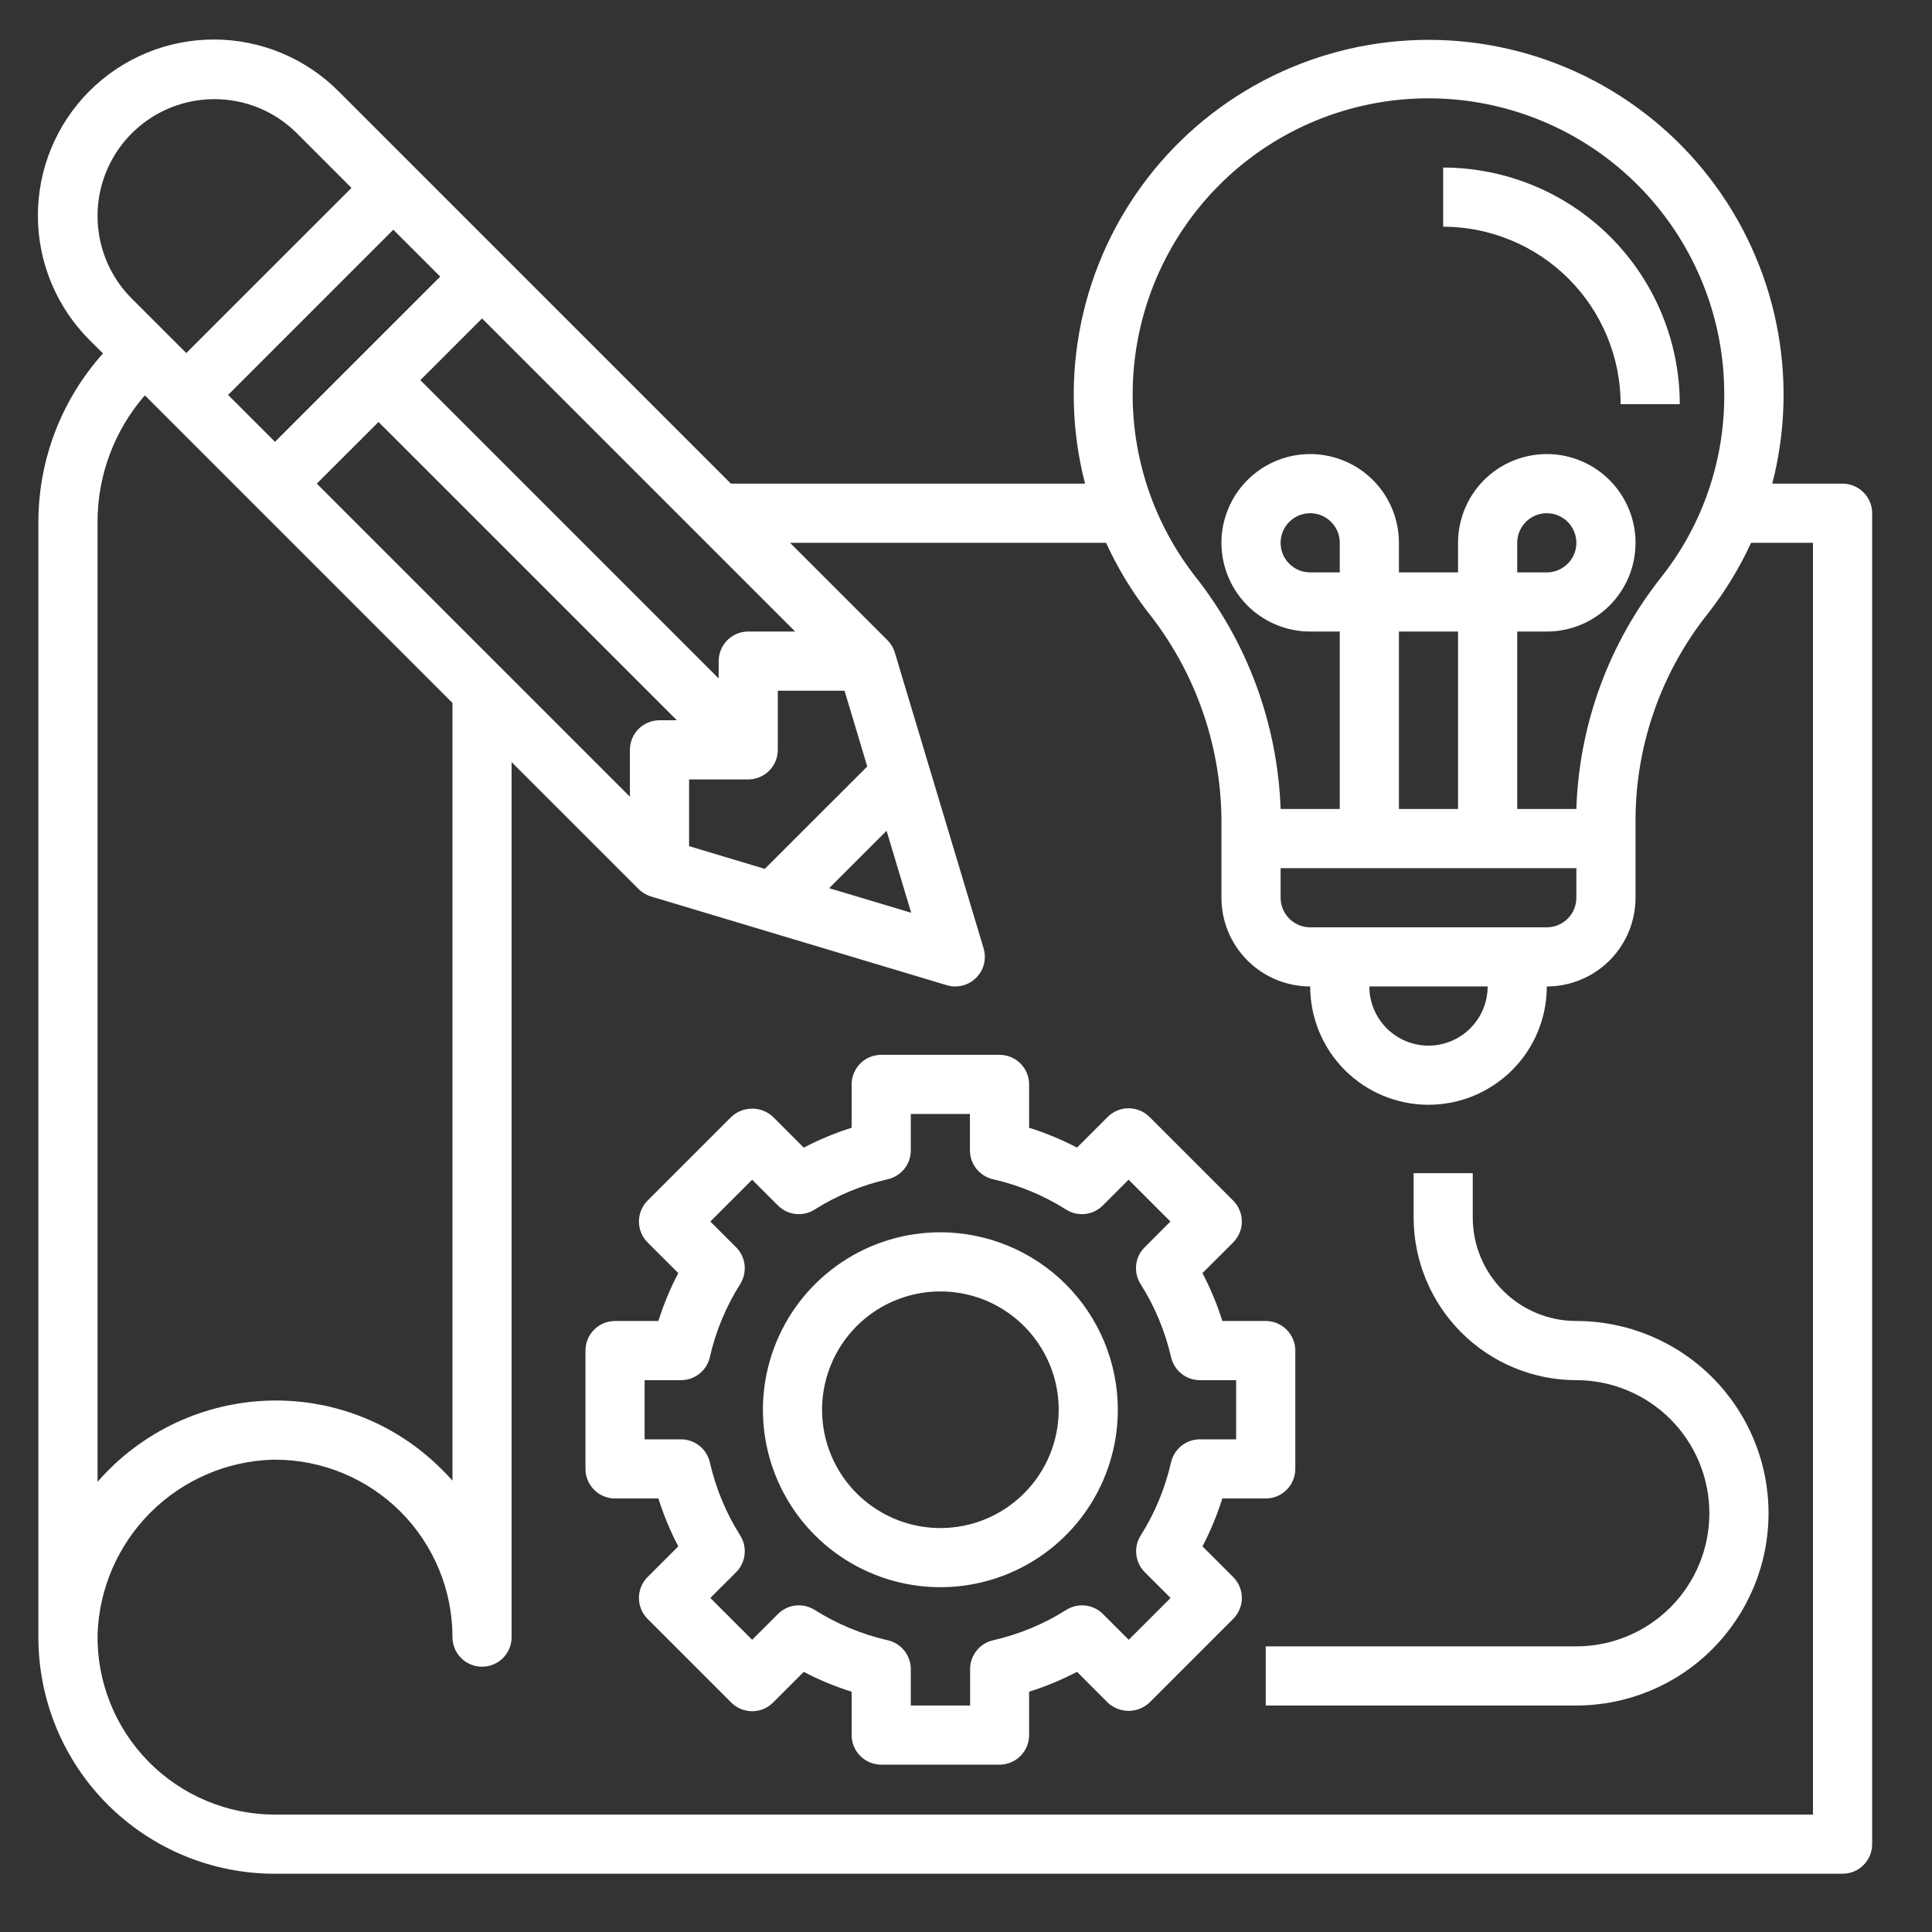
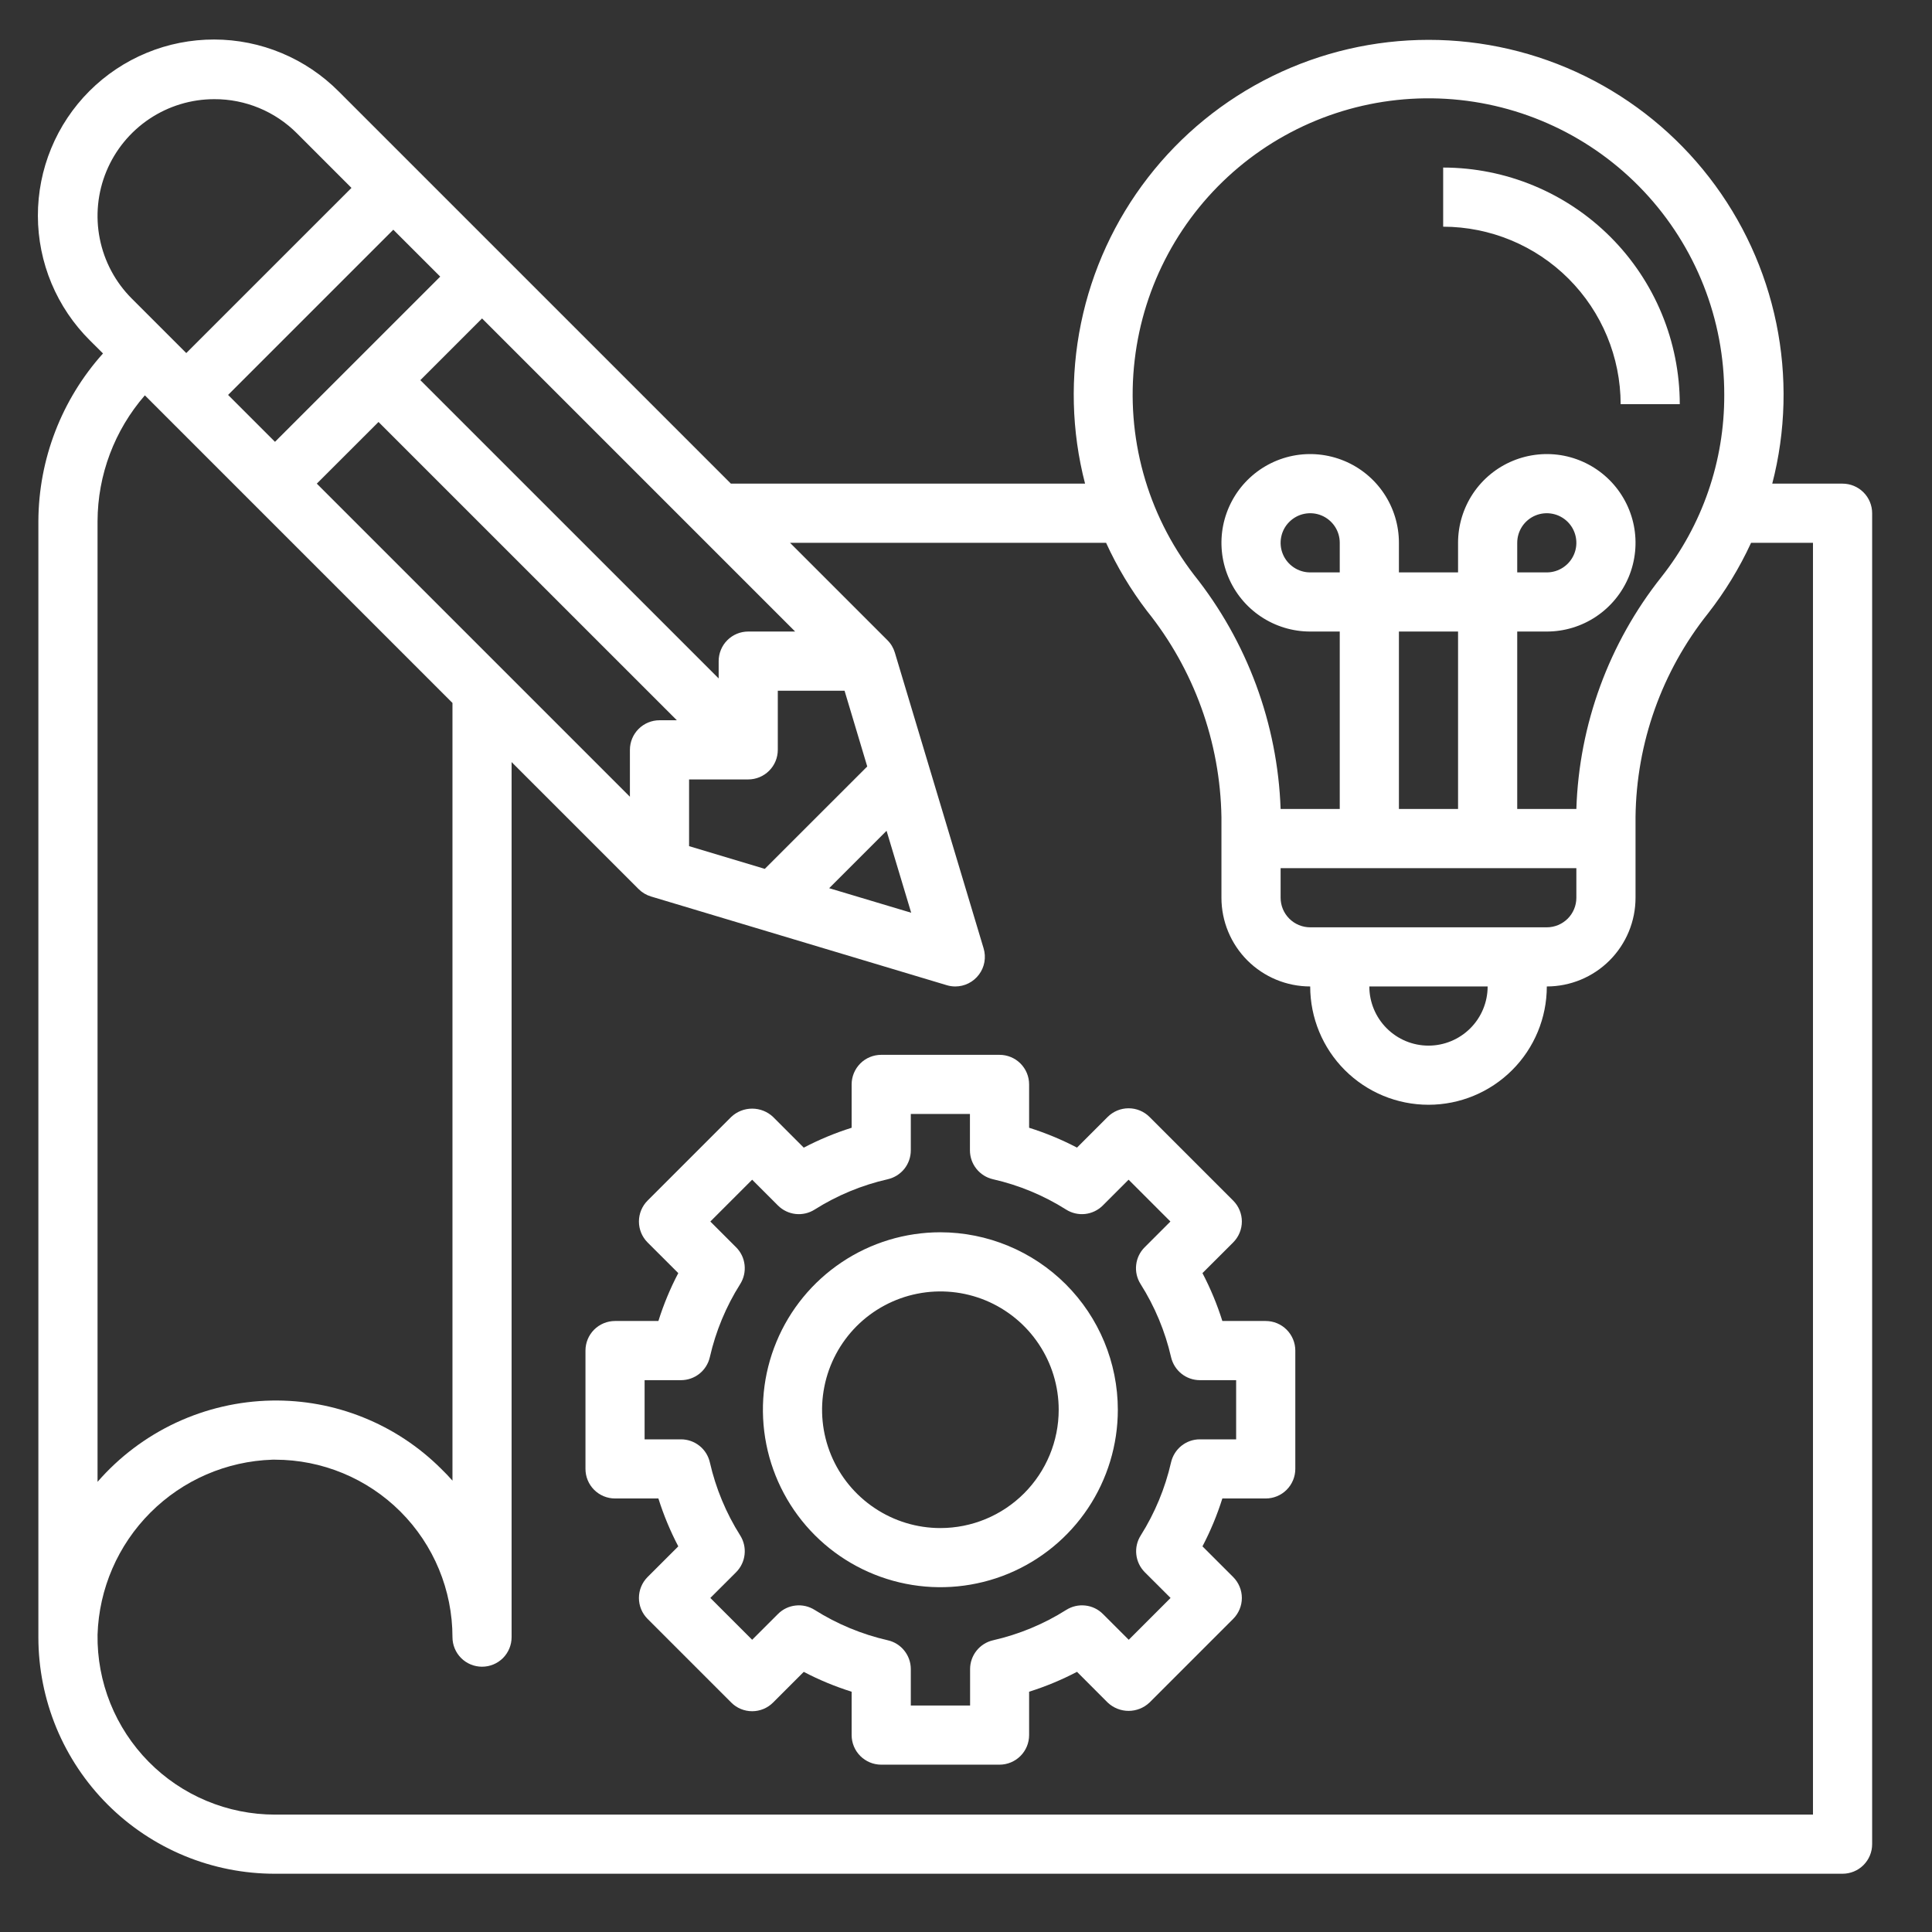
<svg xmlns="http://www.w3.org/2000/svg" width="51" height="51" viewBox="0 0 51 51" fill="none">
  <rect x="0" y="0" width="51" height="51" fill="#333333" stroke="none" />
  <path d="M48.639 12.767H46.783C47.142 11.383 47.178 9.934 46.89 8.533C46.602 7.132 45.997 5.816 45.121 4.685C44.246 3.554 43.123 2.639 41.839 2.009C40.554 1.379 39.143 1.052 37.713 1.052C36.283 1.052 34.871 1.379 33.587 2.009C32.303 2.639 31.18 3.554 30.305 4.685C29.429 5.816 28.824 7.132 28.536 8.533C28.248 9.934 28.284 11.383 28.643 12.767H19.294L8.944 2.417C8.513 1.983 8.001 1.638 7.436 1.402C6.872 1.166 6.266 1.044 5.655 1.043C5.043 1.042 4.437 1.161 3.872 1.395C3.307 1.628 2.793 1.971 2.36 2.404C1.928 2.836 1.585 3.35 1.352 3.915C1.118 4.481 0.999 5.087 1 5.698C1.001 6.31 1.123 6.915 1.359 7.48C1.595 8.044 1.94 8.556 2.374 8.987L2.719 9.33C1.627 10.547 1.02 12.121 1.013 13.756V43.217C1.013 44.037 1.174 44.849 1.487 45.608C1.801 46.366 2.261 47.055 2.841 47.635C3.421 48.215 4.11 48.675 4.868 48.989C5.626 49.302 6.439 49.463 7.259 49.462H48.639C48.846 49.462 49.045 49.38 49.191 49.234C49.338 49.087 49.42 48.889 49.42 48.682V13.548C49.42 13.341 49.338 13.142 49.191 12.996C49.045 12.85 48.846 12.767 48.639 12.767ZM29.953 9.501C30.184 7.52 31.164 5.702 32.692 4.42C34.22 3.139 36.181 2.491 38.172 2.609C40.163 2.727 42.033 3.603 43.398 5.056C44.764 6.51 45.522 8.431 45.516 10.425C45.522 12.169 44.938 13.863 43.857 15.231C42.47 16.978 41.683 19.126 41.612 21.355H40.051V16.671H40.832C41.295 16.671 41.748 16.534 42.133 16.276C42.518 16.019 42.818 15.653 42.996 15.225C43.173 14.797 43.219 14.326 43.129 13.872C43.038 13.418 42.815 13 42.488 12.673C42.16 12.345 41.743 12.122 41.289 12.031C40.834 11.941 40.363 11.988 39.935 12.165C39.507 12.342 39.142 12.642 38.884 13.027C38.627 13.413 38.489 13.866 38.489 14.329V15.11H36.928V14.329C36.928 13.866 36.791 13.413 36.533 13.027C36.276 12.642 35.91 12.342 35.482 12.165C35.054 11.988 34.583 11.941 34.129 12.031C33.674 12.122 33.257 12.345 32.929 12.673C32.602 13 32.379 13.418 32.288 13.872C32.198 14.326 32.244 14.797 32.422 15.225C32.599 15.653 32.899 16.019 33.284 16.276C33.67 16.534 34.122 16.671 34.586 16.671H35.366V21.355H33.805C33.725 19.103 32.923 16.936 31.518 15.174C30.276 13.56 29.714 11.524 29.953 9.501ZM39.27 26.04C39.27 26.454 39.106 26.851 38.813 27.144C38.52 27.437 38.123 27.602 37.709 27.602C37.294 27.602 36.897 27.437 36.605 27.144C36.312 26.851 36.147 26.454 36.147 26.04H39.27ZM34.586 24.479C34.379 24.479 34.18 24.396 34.034 24.25C33.887 24.103 33.805 23.905 33.805 23.698V22.917H41.612V23.698C41.612 23.905 41.53 24.103 41.384 24.25C41.237 24.396 41.039 24.479 40.832 24.479H34.586ZM35.366 15.11H34.586C34.431 15.11 34.28 15.064 34.152 14.978C34.023 14.892 33.923 14.77 33.864 14.627C33.805 14.485 33.79 14.328 33.82 14.177C33.85 14.025 33.924 13.886 34.034 13.777C34.143 13.668 34.282 13.593 34.433 13.563C34.585 13.533 34.742 13.548 34.884 13.607C35.027 13.666 35.149 13.767 35.235 13.895C35.321 14.023 35.366 14.174 35.366 14.329V15.11ZM38.489 21.355H36.928V16.671H38.489V21.355ZM40.051 15.11V14.329C40.051 14.174 40.097 14.023 40.182 13.895C40.268 13.767 40.39 13.666 40.533 13.607C40.675 13.548 40.833 13.533 40.984 13.563C41.135 13.593 41.275 13.668 41.384 13.777C41.493 13.886 41.567 14.025 41.597 14.177C41.627 14.328 41.612 14.485 41.553 14.627C41.494 14.77 41.394 14.892 41.265 14.978C41.137 15.064 40.986 15.11 40.832 15.11H40.051ZM24.053 24.094L21.888 23.446L23.403 21.931L24.053 24.094ZM20.189 22.936L18.19 22.336V20.575H19.751C19.959 20.575 20.157 20.492 20.303 20.346C20.45 20.2 20.532 20.001 20.532 19.794V18.233H22.294L22.893 20.233L20.189 22.936ZM8.363 12.767L9.992 11.139L17.867 19.013H17.409C17.202 19.013 17.003 19.096 16.857 19.242C16.711 19.388 16.628 19.587 16.628 19.794V21.032L8.363 12.767ZM7.259 11.663L6.021 10.425L10.382 6.064L11.621 7.302L7.259 11.663ZM19.751 16.671C19.544 16.671 19.346 16.753 19.199 16.9C19.053 17.046 18.971 17.245 18.971 17.452V17.909L11.096 10.035L12.725 8.406L20.99 16.671H19.751ZM5.659 2.618C6.064 2.616 6.465 2.696 6.84 2.851C7.214 3.006 7.554 3.234 7.84 3.521L9.278 4.96L4.917 9.32L3.478 7.881C3.047 7.45 2.753 6.901 2.634 6.302C2.515 5.704 2.576 5.084 2.809 4.521C3.043 3.957 3.438 3.476 3.945 3.137C4.453 2.798 5.049 2.617 5.659 2.618ZM3.824 10.436L11.944 18.556V39.085C11.849 38.977 11.749 38.873 11.645 38.772C11.058 38.187 10.36 37.726 9.591 37.417C8.823 37.107 8 36.956 7.171 36.971C6.298 36.987 5.437 37.187 4.645 37.556C3.854 37.926 3.148 38.458 2.575 39.117V13.756C2.579 12.535 3.023 11.357 3.824 10.436ZM47.858 47.901H7.259C6.639 47.901 6.024 47.778 5.451 47.538C4.879 47.299 4.359 46.948 3.923 46.505C3.487 46.063 3.144 45.539 2.912 44.963C2.681 44.387 2.566 43.771 2.575 43.15C2.614 41.938 3.113 40.786 3.971 39.928C4.828 39.07 5.98 38.571 7.192 38.532H7.259C8.502 38.532 9.693 39.026 10.572 39.904C11.45 40.782 11.944 41.974 11.944 43.217C11.944 43.423 12.026 43.622 12.173 43.769C12.319 43.915 12.518 43.997 12.725 43.997C12.932 43.997 13.13 43.915 13.277 43.769C13.423 43.622 13.505 43.423 13.505 43.217V20.117L16.857 23.469C16.949 23.561 17.061 23.628 17.185 23.665L24.993 26.007C25.065 26.029 25.141 26.04 25.217 26.04C25.338 26.04 25.458 26.012 25.567 25.957C25.676 25.902 25.77 25.823 25.843 25.725C25.916 25.628 25.965 25.515 25.986 25.395C26.007 25.275 26 25.152 25.965 25.035L23.622 17.228C23.585 17.104 23.518 16.991 23.426 16.9L20.855 14.329H29.198C29.489 14.966 29.85 15.568 30.275 16.125C31.518 17.671 32.211 19.587 32.243 21.571V23.698C32.243 24.319 32.49 24.915 32.929 25.354C33.369 25.793 33.965 26.04 34.586 26.04C34.586 26.868 34.915 27.663 35.5 28.248C36.086 28.834 36.88 29.163 37.709 29.163C38.537 29.163 39.331 28.834 39.917 28.248C40.503 27.663 40.832 26.868 40.832 26.04C41.453 26.04 42.049 25.793 42.488 25.354C42.927 24.915 43.174 24.319 43.174 23.698V21.567C43.196 19.613 43.868 17.723 45.086 16.195C45.536 15.619 45.918 14.993 46.224 14.329H47.858V47.901Z" fill="white" />
  <path d="M31.742 40.82C31.954 40.415 32.13 39.992 32.267 39.556H33.412C33.619 39.556 33.818 39.474 33.964 39.327C34.11 39.181 34.193 38.982 34.193 38.775V35.652C34.193 35.445 34.11 35.247 33.964 35.1C33.818 34.954 33.619 34.871 33.412 34.871H32.267C32.13 34.435 31.954 34.012 31.742 33.607L32.553 32.797C32.699 32.651 32.782 32.452 32.782 32.245C32.782 32.038 32.699 31.839 32.553 31.693L30.344 29.484C30.198 29.338 29.999 29.256 29.792 29.256C29.585 29.256 29.387 29.338 29.24 29.484L28.43 30.294C28.025 30.082 27.602 29.907 27.166 29.77V28.625C27.166 28.418 27.084 28.22 26.937 28.073C26.791 27.927 26.592 27.845 26.385 27.845H23.262C23.055 27.845 22.856 27.927 22.71 28.073C22.564 28.22 22.481 28.418 22.481 28.625V29.77C22.045 29.907 21.622 30.083 21.217 30.295L20.407 29.484C20.258 29.343 20.06 29.265 19.855 29.265C19.65 29.265 19.452 29.343 19.303 29.484L17.094 31.693C16.948 31.839 16.866 32.038 16.866 32.245C16.866 32.452 16.948 32.651 17.094 32.797L17.905 33.607C17.692 34.012 17.517 34.435 17.38 34.871H16.235C16.028 34.871 15.83 34.954 15.683 35.1C15.537 35.247 15.455 35.445 15.455 35.652V38.775C15.455 38.982 15.537 39.181 15.683 39.327C15.83 39.474 16.028 39.556 16.235 39.556H17.38C17.517 39.992 17.693 40.415 17.905 40.82L17.094 41.63C16.948 41.777 16.866 41.975 16.866 42.182C16.866 42.389 16.948 42.588 17.094 42.734L19.303 44.943C19.449 45.09 19.648 45.172 19.855 45.172C20.062 45.172 20.261 45.09 20.407 44.943L21.217 44.133C21.622 44.345 22.045 44.52 22.481 44.657V45.802C22.481 46.009 22.564 46.208 22.71 46.354C22.856 46.5 23.055 46.583 23.262 46.583H26.385C26.592 46.583 26.791 46.5 26.937 46.354C27.084 46.208 27.166 46.009 27.166 45.802V44.657C27.602 44.52 28.025 44.344 28.43 44.132L29.24 44.943C29.389 45.084 29.587 45.163 29.792 45.163C29.998 45.163 30.195 45.084 30.344 44.943L32.553 42.734C32.699 42.588 32.782 42.389 32.782 42.182C32.782 41.975 32.699 41.777 32.553 41.63L31.742 40.82ZM30.913 38.602C30.757 39.286 30.486 39.939 30.112 40.533C30.017 40.682 29.976 40.86 29.996 41.036C30.015 41.212 30.094 41.376 30.219 41.502L30.9 42.182L29.796 43.286L29.115 42.606C28.99 42.48 28.826 42.401 28.65 42.382C28.474 42.362 28.297 42.403 28.147 42.497C27.554 42.872 26.9 43.143 26.216 43.299C26.043 43.338 25.889 43.435 25.779 43.573C25.668 43.712 25.608 43.883 25.608 44.06V45.021H24.043V44.06C24.043 43.883 23.983 43.712 23.872 43.573C23.762 43.435 23.608 43.338 23.435 43.299C22.751 43.143 22.098 42.872 21.504 42.497C21.354 42.403 21.177 42.362 21.001 42.382C20.825 42.401 20.661 42.48 20.536 42.606L19.855 43.286L18.751 42.182L19.432 41.502C19.557 41.376 19.636 41.212 19.655 41.036C19.675 40.86 19.634 40.682 19.54 40.533C19.165 39.939 18.894 39.286 18.738 38.602C18.698 38.429 18.602 38.275 18.463 38.165C18.325 38.055 18.153 37.995 17.976 37.995H17.016V36.433H17.976C18.153 36.433 18.325 36.373 18.463 36.263C18.602 36.152 18.698 35.998 18.738 35.825C18.894 35.141 19.165 34.488 19.54 33.895C19.634 33.745 19.675 33.568 19.655 33.391C19.636 33.215 19.557 33.051 19.432 32.926L18.751 32.245L19.855 31.141L20.536 31.822C20.661 31.947 20.825 32.026 21.001 32.046C21.177 32.065 21.354 32.025 21.504 31.93C22.097 31.555 22.751 31.284 23.435 31.129C23.608 31.089 23.762 30.992 23.873 30.854C23.983 30.715 24.043 30.544 24.043 30.366V29.406H25.604V30.366C25.604 30.544 25.664 30.715 25.775 30.854C25.885 30.992 26.039 31.089 26.212 31.129C26.896 31.284 27.55 31.555 28.143 31.93C28.293 32.025 28.471 32.065 28.646 32.046C28.822 32.026 28.986 31.947 29.111 31.822L29.792 31.141L30.896 32.245L30.215 32.926C30.09 33.051 30.011 33.215 29.992 33.391C29.972 33.568 30.013 33.745 30.108 33.895C30.483 34.488 30.756 35.141 30.913 35.825C30.953 35.997 31.049 36.151 31.186 36.261C31.324 36.372 31.494 36.432 31.671 36.433H32.631V37.995H31.671C31.494 37.995 31.324 38.056 31.186 38.166C31.049 38.276 30.953 38.43 30.913 38.602Z" fill="white" />
  <path d="M24.824 32.529C23.897 32.529 22.991 32.804 22.221 33.319C21.451 33.834 20.85 34.565 20.496 35.421C20.141 36.277 20.048 37.219 20.229 38.128C20.41 39.036 20.856 39.871 21.511 40.526C22.166 41.181 23.001 41.627 23.91 41.808C24.819 41.989 25.76 41.896 26.616 41.542C27.472 41.187 28.204 40.587 28.719 39.816C29.233 39.046 29.508 38.14 29.508 37.214C29.507 35.972 29.013 34.781 28.135 33.903C27.256 33.025 26.066 32.531 24.824 32.529ZM24.824 40.337C24.206 40.337 23.602 40.154 23.089 39.81C22.575 39.467 22.175 38.98 21.938 38.409C21.702 37.838 21.64 37.21 21.761 36.605C21.881 35.999 22.179 35.442 22.615 35.005C23.052 34.569 23.609 34.271 24.214 34.151C24.82 34.03 25.448 34.092 26.019 34.328C26.589 34.565 27.077 34.965 27.42 35.479C27.764 35.992 27.947 36.596 27.947 37.214C27.947 38.042 27.618 38.836 27.032 39.422C26.446 40.008 25.652 40.337 24.824 40.337Z" fill="white" />
  <path d="M42.781 10.669H44.342C44.34 9.013 43.682 7.425 42.511 6.254C41.34 5.083 39.752 4.425 38.096 4.423V5.984C39.338 5.986 40.529 6.48 41.407 7.358C42.285 8.236 42.779 9.427 42.781 10.669Z" fill="white" />
-   <path d="M41.61 34.871C40.885 34.871 40.19 34.584 39.678 34.071C39.165 33.559 38.877 32.864 38.877 32.139V30.968H37.316V32.139C37.317 33.277 37.77 34.369 38.575 35.174C39.38 35.979 40.471 36.432 41.61 36.433C42.542 36.433 43.435 36.803 44.094 37.462C44.753 38.121 45.123 39.015 45.123 39.946C45.123 40.878 44.753 41.772 44.094 42.431C43.435 43.09 42.542 43.46 41.61 43.46H33.412V45.021H41.61C42.956 45.021 44.247 44.487 45.198 43.535C46.15 42.583 46.685 41.292 46.685 39.946C46.685 38.6 46.15 37.31 45.198 36.358C44.247 35.406 42.956 34.871 41.61 34.871Z" fill="white" />
</svg>